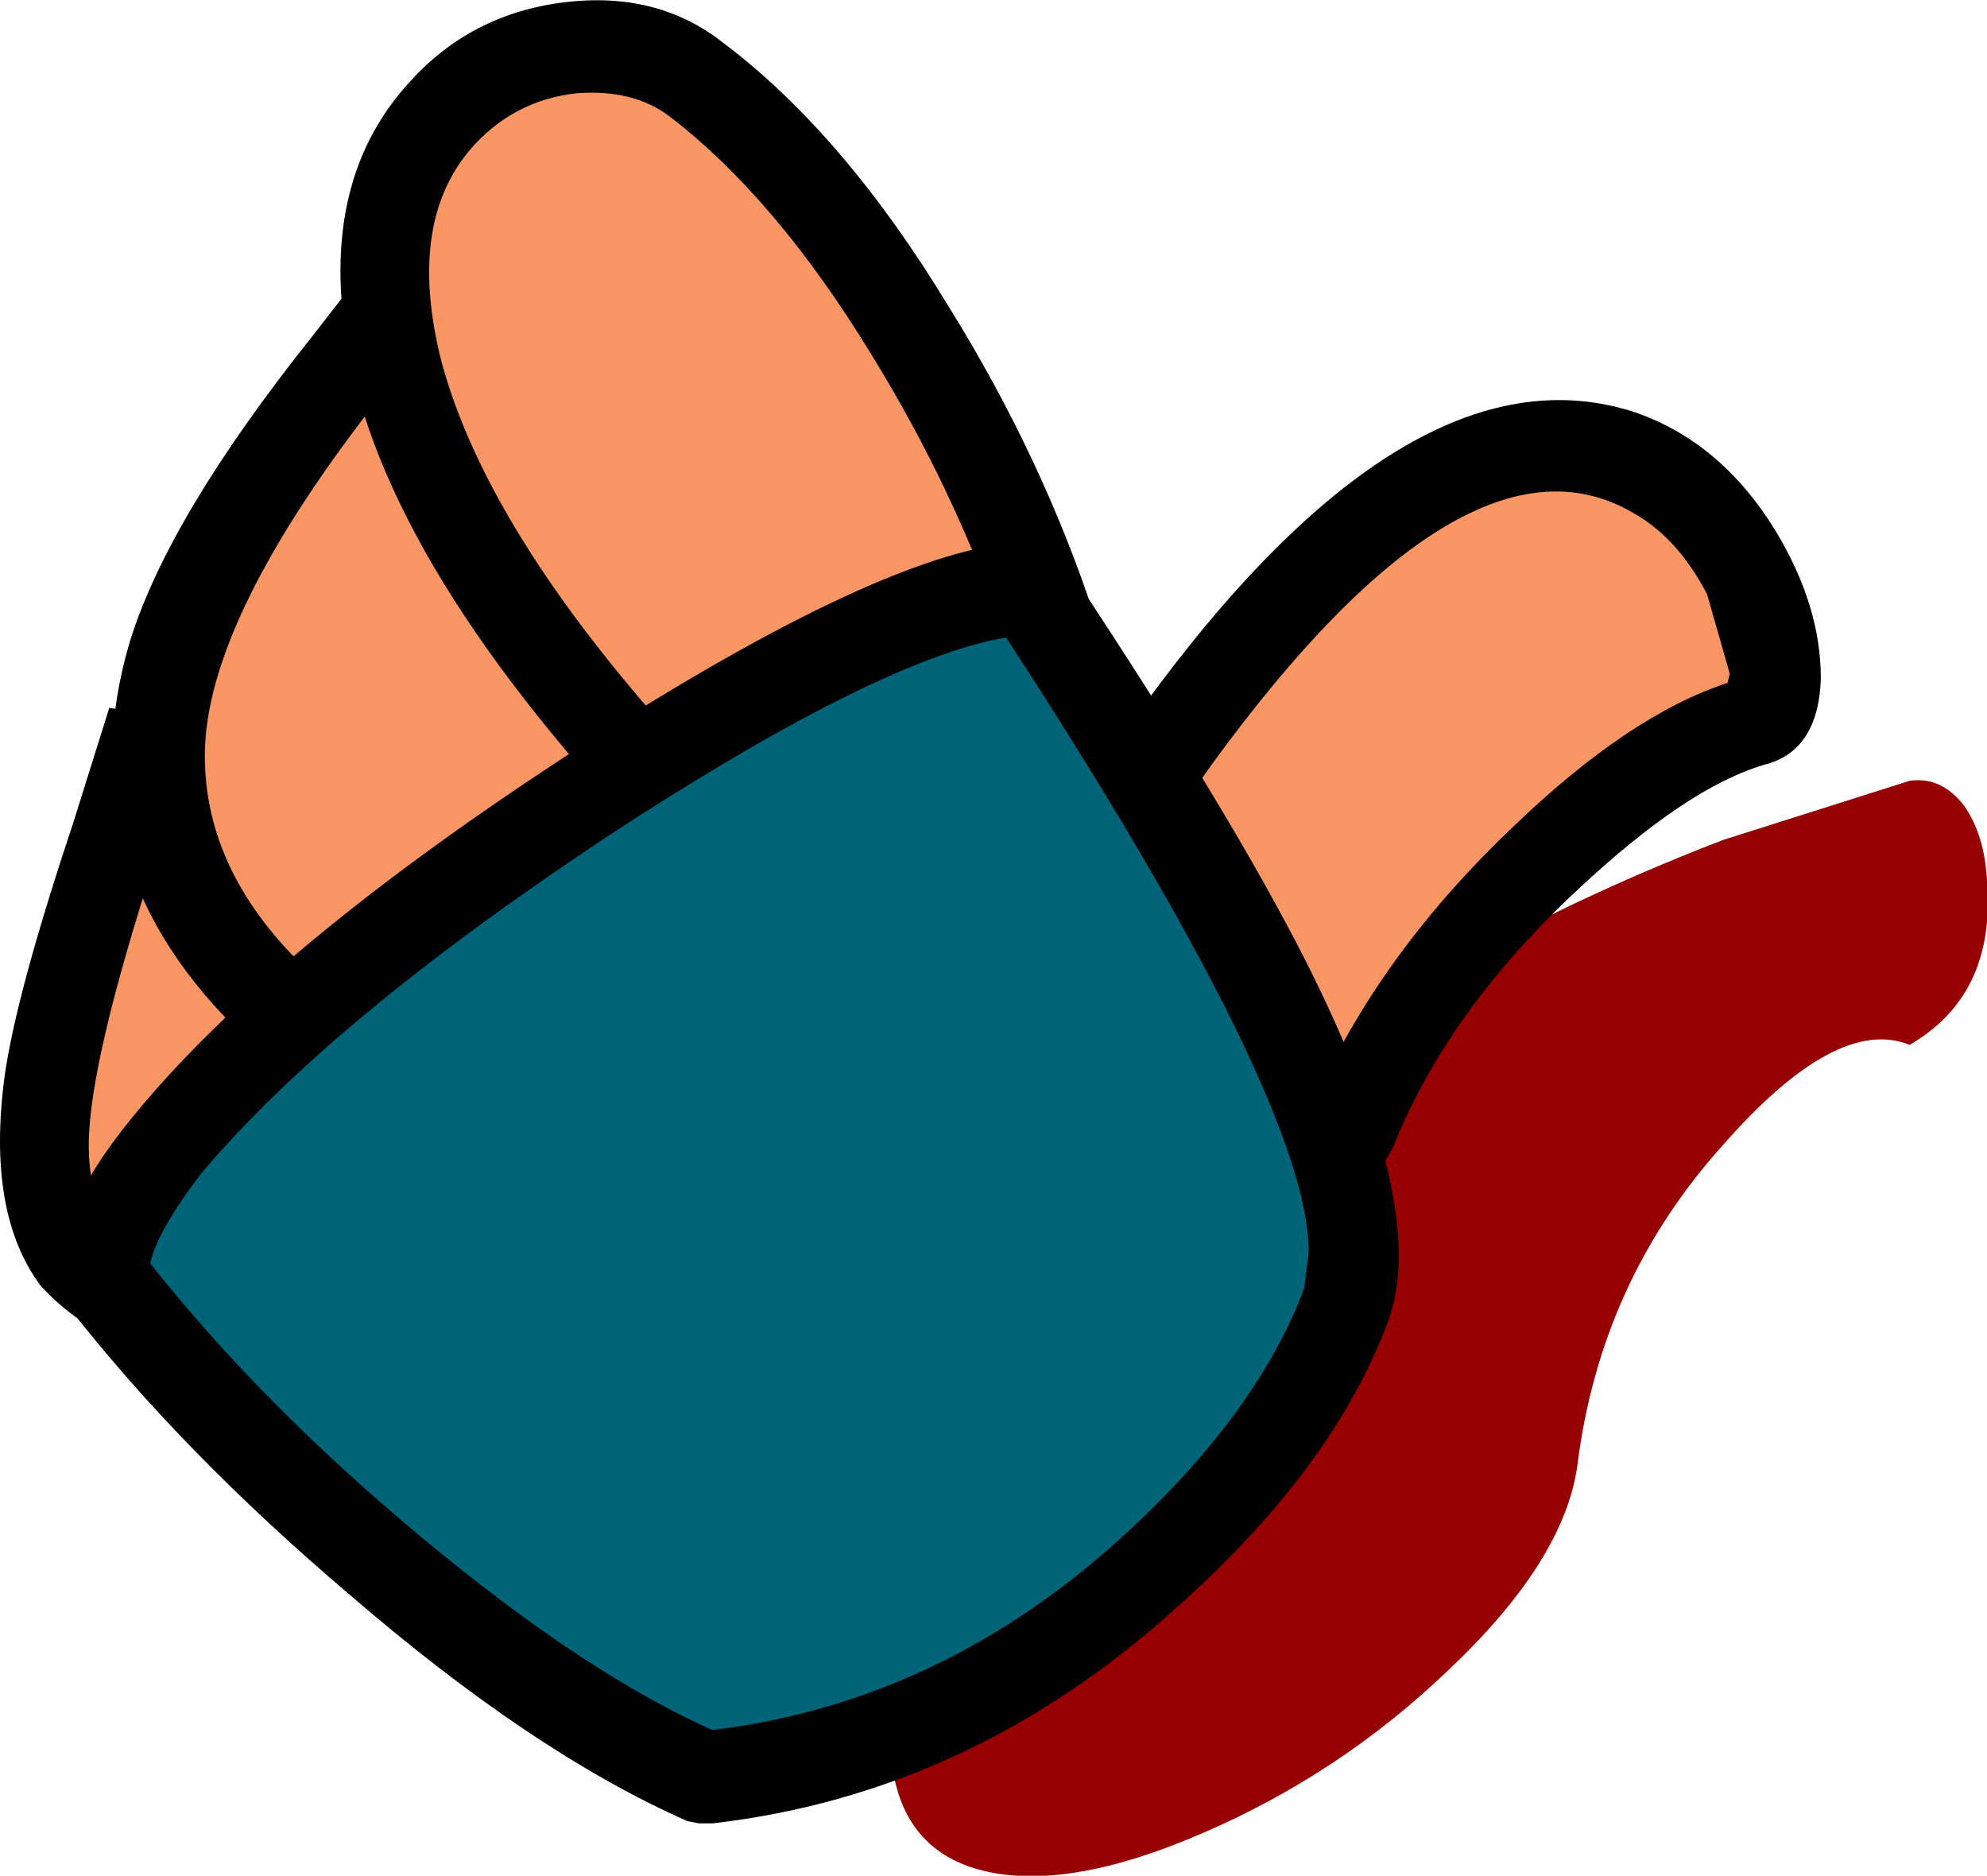
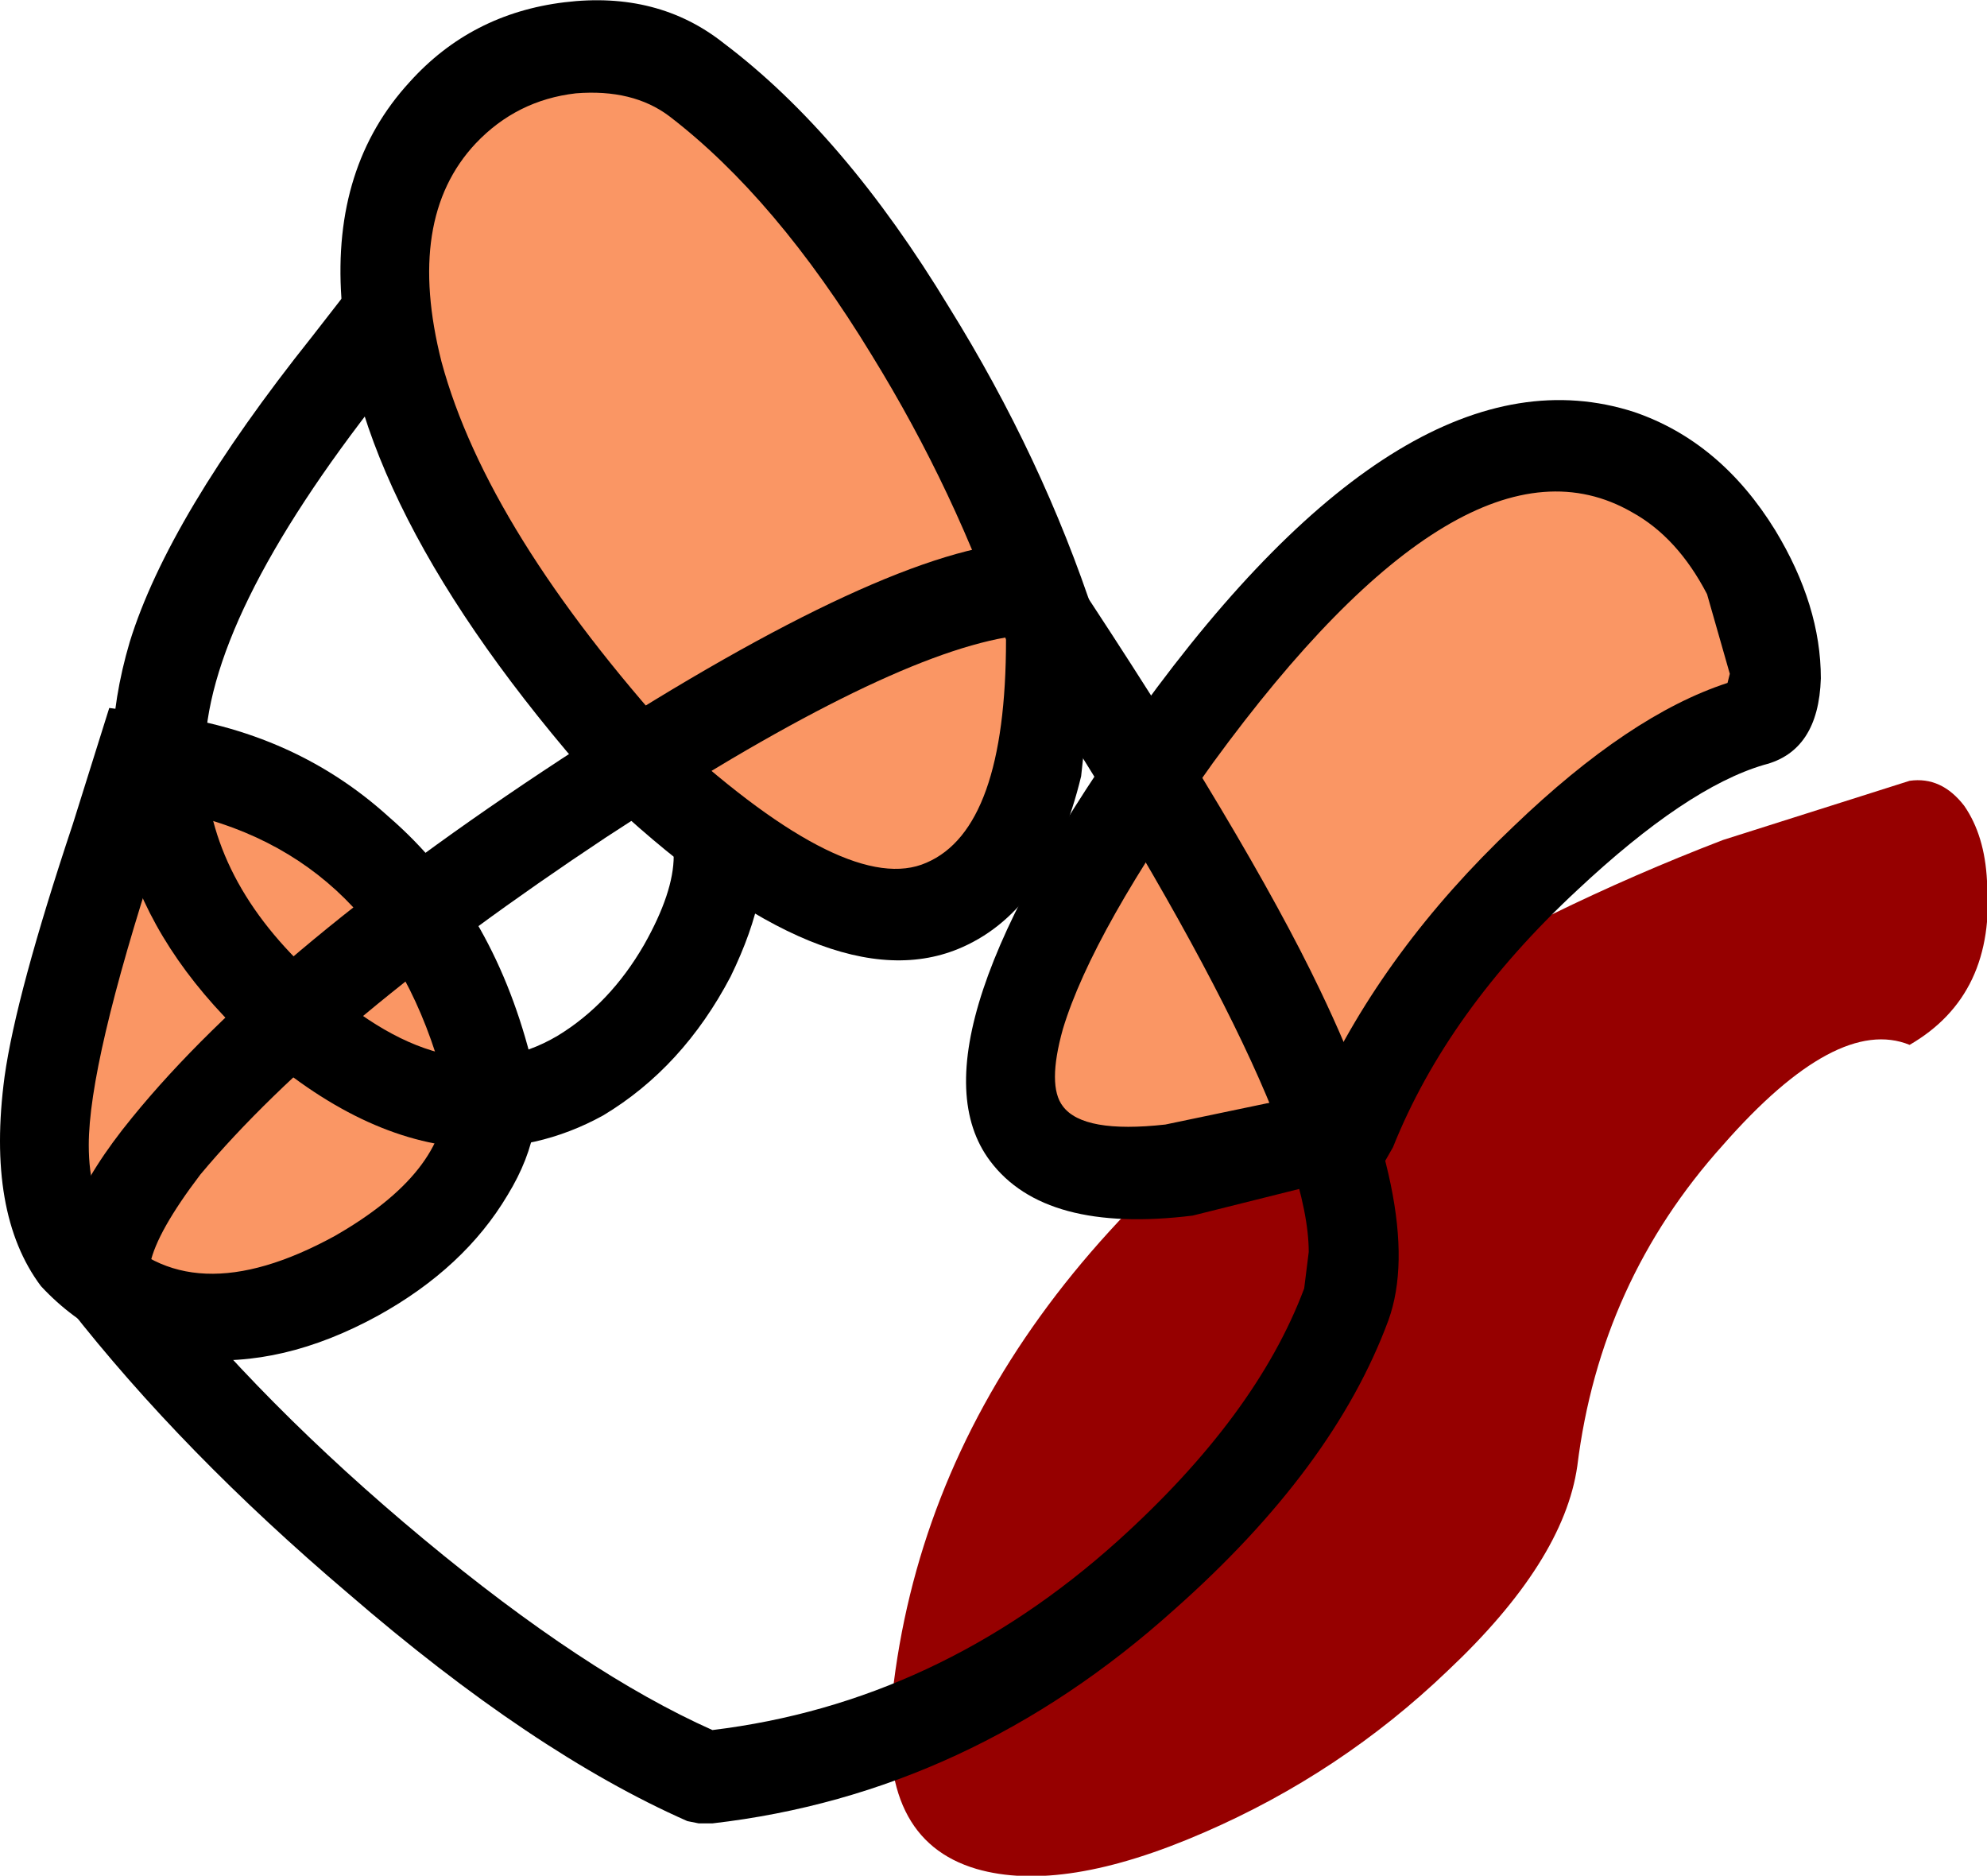
<svg xmlns="http://www.w3.org/2000/svg" height="41.2px" width="43.65px">
  <g transform="matrix(1.0, 0.0, 0.0, 1.0, 21.8, 20.6)">
    <path d="M8.8 1.4 Q12.15 -0.65 16.05 -2.15 L20.15 -3.45 Q20.85 -3.55 21.35 -2.9 21.8 -2.25 21.85 -1.25 22.05 1.25 20.15 2.35 18.55 1.7 16.05 4.55 13.35 7.55 12.85 11.6 12.55 13.7 10.0 16.1 7.65 18.35 4.65 19.65 1.55 21.0 -0.35 20.45 -2.55 19.8 -2.2 16.65 -1.2 7.6 8.8 1.4" fill="#960000" fill-rule="evenodd" stroke="none" />
    <path d="M10.55 -10.4 Q13.0 -11.35 14.9 -10.0 16.45 -8.85 17.0 -6.9 17.55 -5.0 16.65 -4.75 14.75 -4.2 12.15 -1.8 9.15 1.05 7.85 4.2 -5.95 9.4 4.05 -4.4 7.5 -9.15 10.55 -10.4" fill="#fa9664" fill-rule="evenodd" stroke="none" />
    <path d="M16.15 -5.6 L16.2 -5.8 15.7 -7.55 Q15.05 -8.8 14.05 -9.35 10.4 -11.45 4.85 -3.85 2.2 -0.15 1.55 2.0 1.2 3.25 1.55 3.7 2.0 4.3 3.8 4.1 L7.15 3.4 Q8.6 0.25 11.45 -2.45 14.0 -4.9 16.15 -5.6 M14.1 -11.55 Q16.0 -10.9 17.2 -8.95 18.2 -7.3 18.2 -5.7 18.15 -4.1 16.95 -3.8 15.25 -3.3 12.85 -1.05 10.0 1.6 8.8 4.6 L8.6 4.95 8.2 5.15 4.4 6.1 Q1.15 6.5 -0.05 4.9 -2.0 2.3 3.25 -5.0 9.15 -13.15 14.1 -11.55" fill="#000000" fill-rule="evenodd" stroke="none" />
    <path d="M-11.05 2.85 Q-10.75 4.05 -11.65 5.4 -12.5 6.65 -14.05 7.45 -17.85 9.5 -20.1 7.05 -21.3 5.5 -20.55 2.05 L-18.7 -3.95 Q-12.85 -3.35 -11.05 2.85" fill="#fa9664" fill-rule="evenodd" stroke="none" />
    <path d="M-12.0 3.45 L-12.05 3.15 Q-13.4 -1.9 -18.05 -2.8 L-18.35 -1.85 Q-19.85 2.75 -19.85 4.55 -19.85 5.7 -19.35 6.35 -17.65 8.3 -14.45 6.55 -12.0 5.15 -12.0 3.45 M-13.25 -2.65 Q-11.0 -0.7 -10.15 2.6 -9.7 4.1 -10.65 5.65 -11.6 7.25 -13.5 8.3 -15.6 9.45 -17.55 9.25 -19.55 9.1 -20.9 7.65 -22.1 6.05 -21.7 3.05 -21.45 1.25 -20.2 -2.5 L-19.4 -5.05 -18.65 -4.95 Q-15.45 -4.65 -13.25 -2.65" fill="#000000" fill-rule="evenodd" stroke="none" />
-     <path d="M-8.4 -8.05 Q-6.7 -4.9 -6.05 -2.2 -5.85 -1.35 -6.5 0.1 -7.2 1.6 -8.4 2.6 -11.7 5.2 -15.7 1.45 -19.55 -2.15 -17.7 -7.0 -17.05 -8.65 -15.65 -10.65 L-13.55 -13.35 Q-10.8 -12.45 -8.4 -8.05" fill="#fa9664" fill-rule="evenodd" stroke="none" />
    <path d="M-7.55 -8.55 Q-5.75 -5.25 -5.1 -2.45 -4.8 -1.1 -5.75 0.85 -6.8 2.85 -8.55 3.9 -10.0 4.7 -11.65 4.6 -14.0 4.4 -16.4 2.2 -20.4 -1.6 -18.95 -6.5 -18.1 -9.25 -14.95 -13.2 L-13.9 -14.55 -13.2 -14.35 Q-10.1 -13.25 -7.55 -8.55 M-13.3 -12.1 L-13.4 -11.95 Q-17.3 -7.0 -17.3 -4.0 -17.3 -1.4 -15.0 0.75 -12.0 3.6 -9.55 2.15 -8.4 1.45 -7.65 0.15 -7.0 -1.0 -7.0 -1.8 L-7.05 -2.0 Q-7.6 -4.3 -9.1 -7.2 -11.1 -10.95 -13.3 -12.1" fill="#000000" fill-rule="evenodd" stroke="none" />
    <path d="M-12.9 -11.9 Q-13.9 -15.0 -12.75 -17.15 -11.85 -18.95 -9.8 -19.45 -7.85 -19.9 -6.45 -18.85 -4.0 -16.95 -1.8 -13.35 0.15 -10.15 1.3 -6.75 1.55 4.85 -7.6 -3.6 -11.7 -8.15 -12.9 -11.9" fill="#fa9664" fill-rule="evenodd" stroke="none" />
    <path d="M-2.65 -12.8 Q-4.75 -16.25 -7.1 -18.05 -7.9 -18.65 -9.15 -18.55 -10.45 -18.4 -11.35 -17.45 -12.9 -15.8 -12.1 -12.65 -11.1 -8.95 -6.95 -4.35 -3.15 -0.9 -1.45 -1.65 0.3 -2.4 0.3 -6.55 -0.8 -9.8 -2.65 -12.8 M-12.8 -18.8 Q-11.45 -20.3 -9.4 -20.55 -7.35 -20.8 -5.9 -19.65 -3.25 -17.65 -0.95 -13.85 1.1 -10.55 2.25 -7.05 L2.3 -6.9 2.3 -6.75 1.95 -3.55 Q1.25 -0.65 -0.65 0.2 -3.55 1.5 -8.35 -2.95 -14.0 -9.2 -14.3 -14.05 -14.5 -16.95 -12.8 -18.8" fill="#000000" fill-rule="evenodd" stroke="none" />
-     <path d="M-6.3 18.45 Q-9.4 17.1 -13.3 13.85 -17.05 10.7 -19.5 7.5 -19.9 4.8 -11.3 -1.45 -7.75 -4.0 -4.4 -5.75 -0.9 -7.65 0.75 -7.7 9.0 4.7 7.8 8.05 6.6 11.2 3.2 14.15 -1.05 17.9 -6.3 18.45" fill="#006478" fill-rule="evenodd" stroke="none" />
    <path d="M6.85 7.7 L6.95 6.9 Q6.95 3.6 0.3 -6.6 -2.55 -6.1 -8.5 -2.2 -14.6 1.85 -17.4 5.2 -18.35 6.45 -18.5 7.15 -16.05 10.25 -12.5 13.2 -8.95 16.15 -6.15 17.4 -1.2 16.8 2.75 13.25 5.8 10.5 6.85 7.7 M7.2 1.15 Q9.55 6.05 8.7 8.4 7.5 11.65 4.0 14.75 -0.5 18.8 -6.15 19.45 L-6.45 19.45 -6.7 19.4 Q-10.1 17.9 -14.15 14.4 -17.8 11.3 -20.3 8.1 L-20.45 7.9 -20.45 7.65 Q-20.7 6.15 -18.9 3.95 -15.85 0.2 -9.05 -4.2 -2.3 -8.55 0.7 -8.7 L1.3 -8.75 1.65 -8.15 Q5.6 -2.2 7.2 1.15" fill="#000000" fill-rule="evenodd" stroke="none" />
  </g>
</svg>